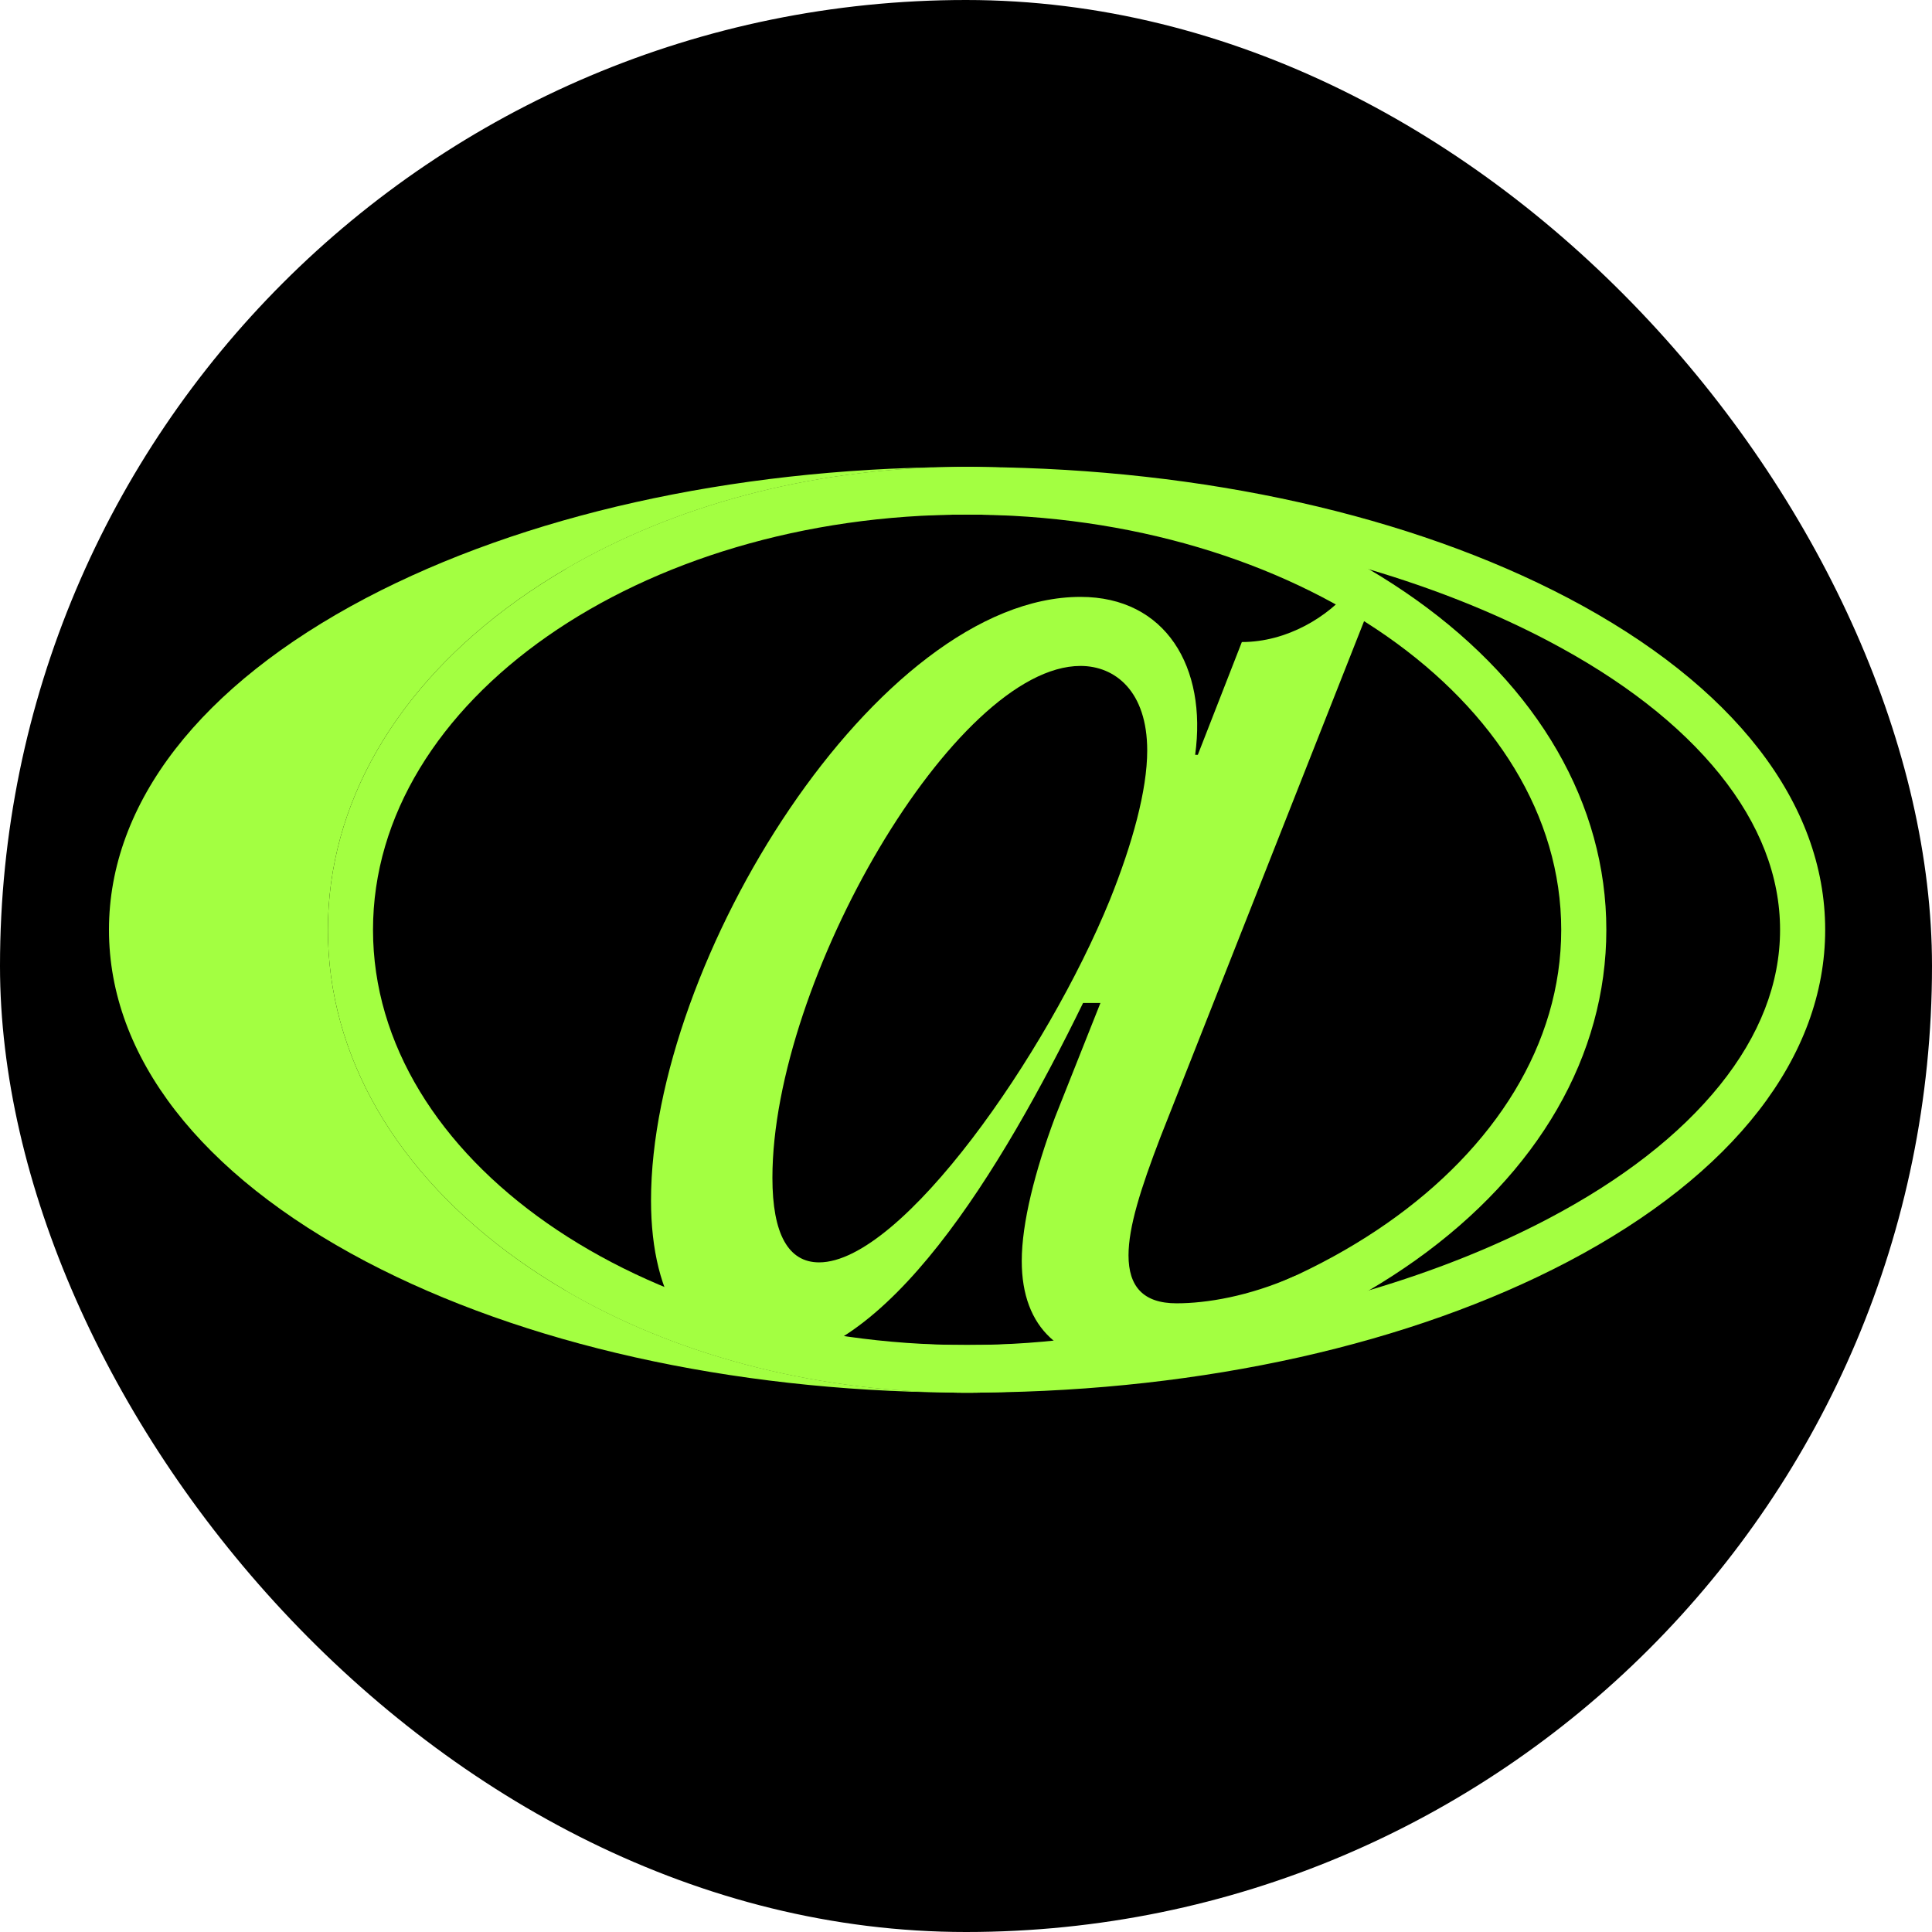
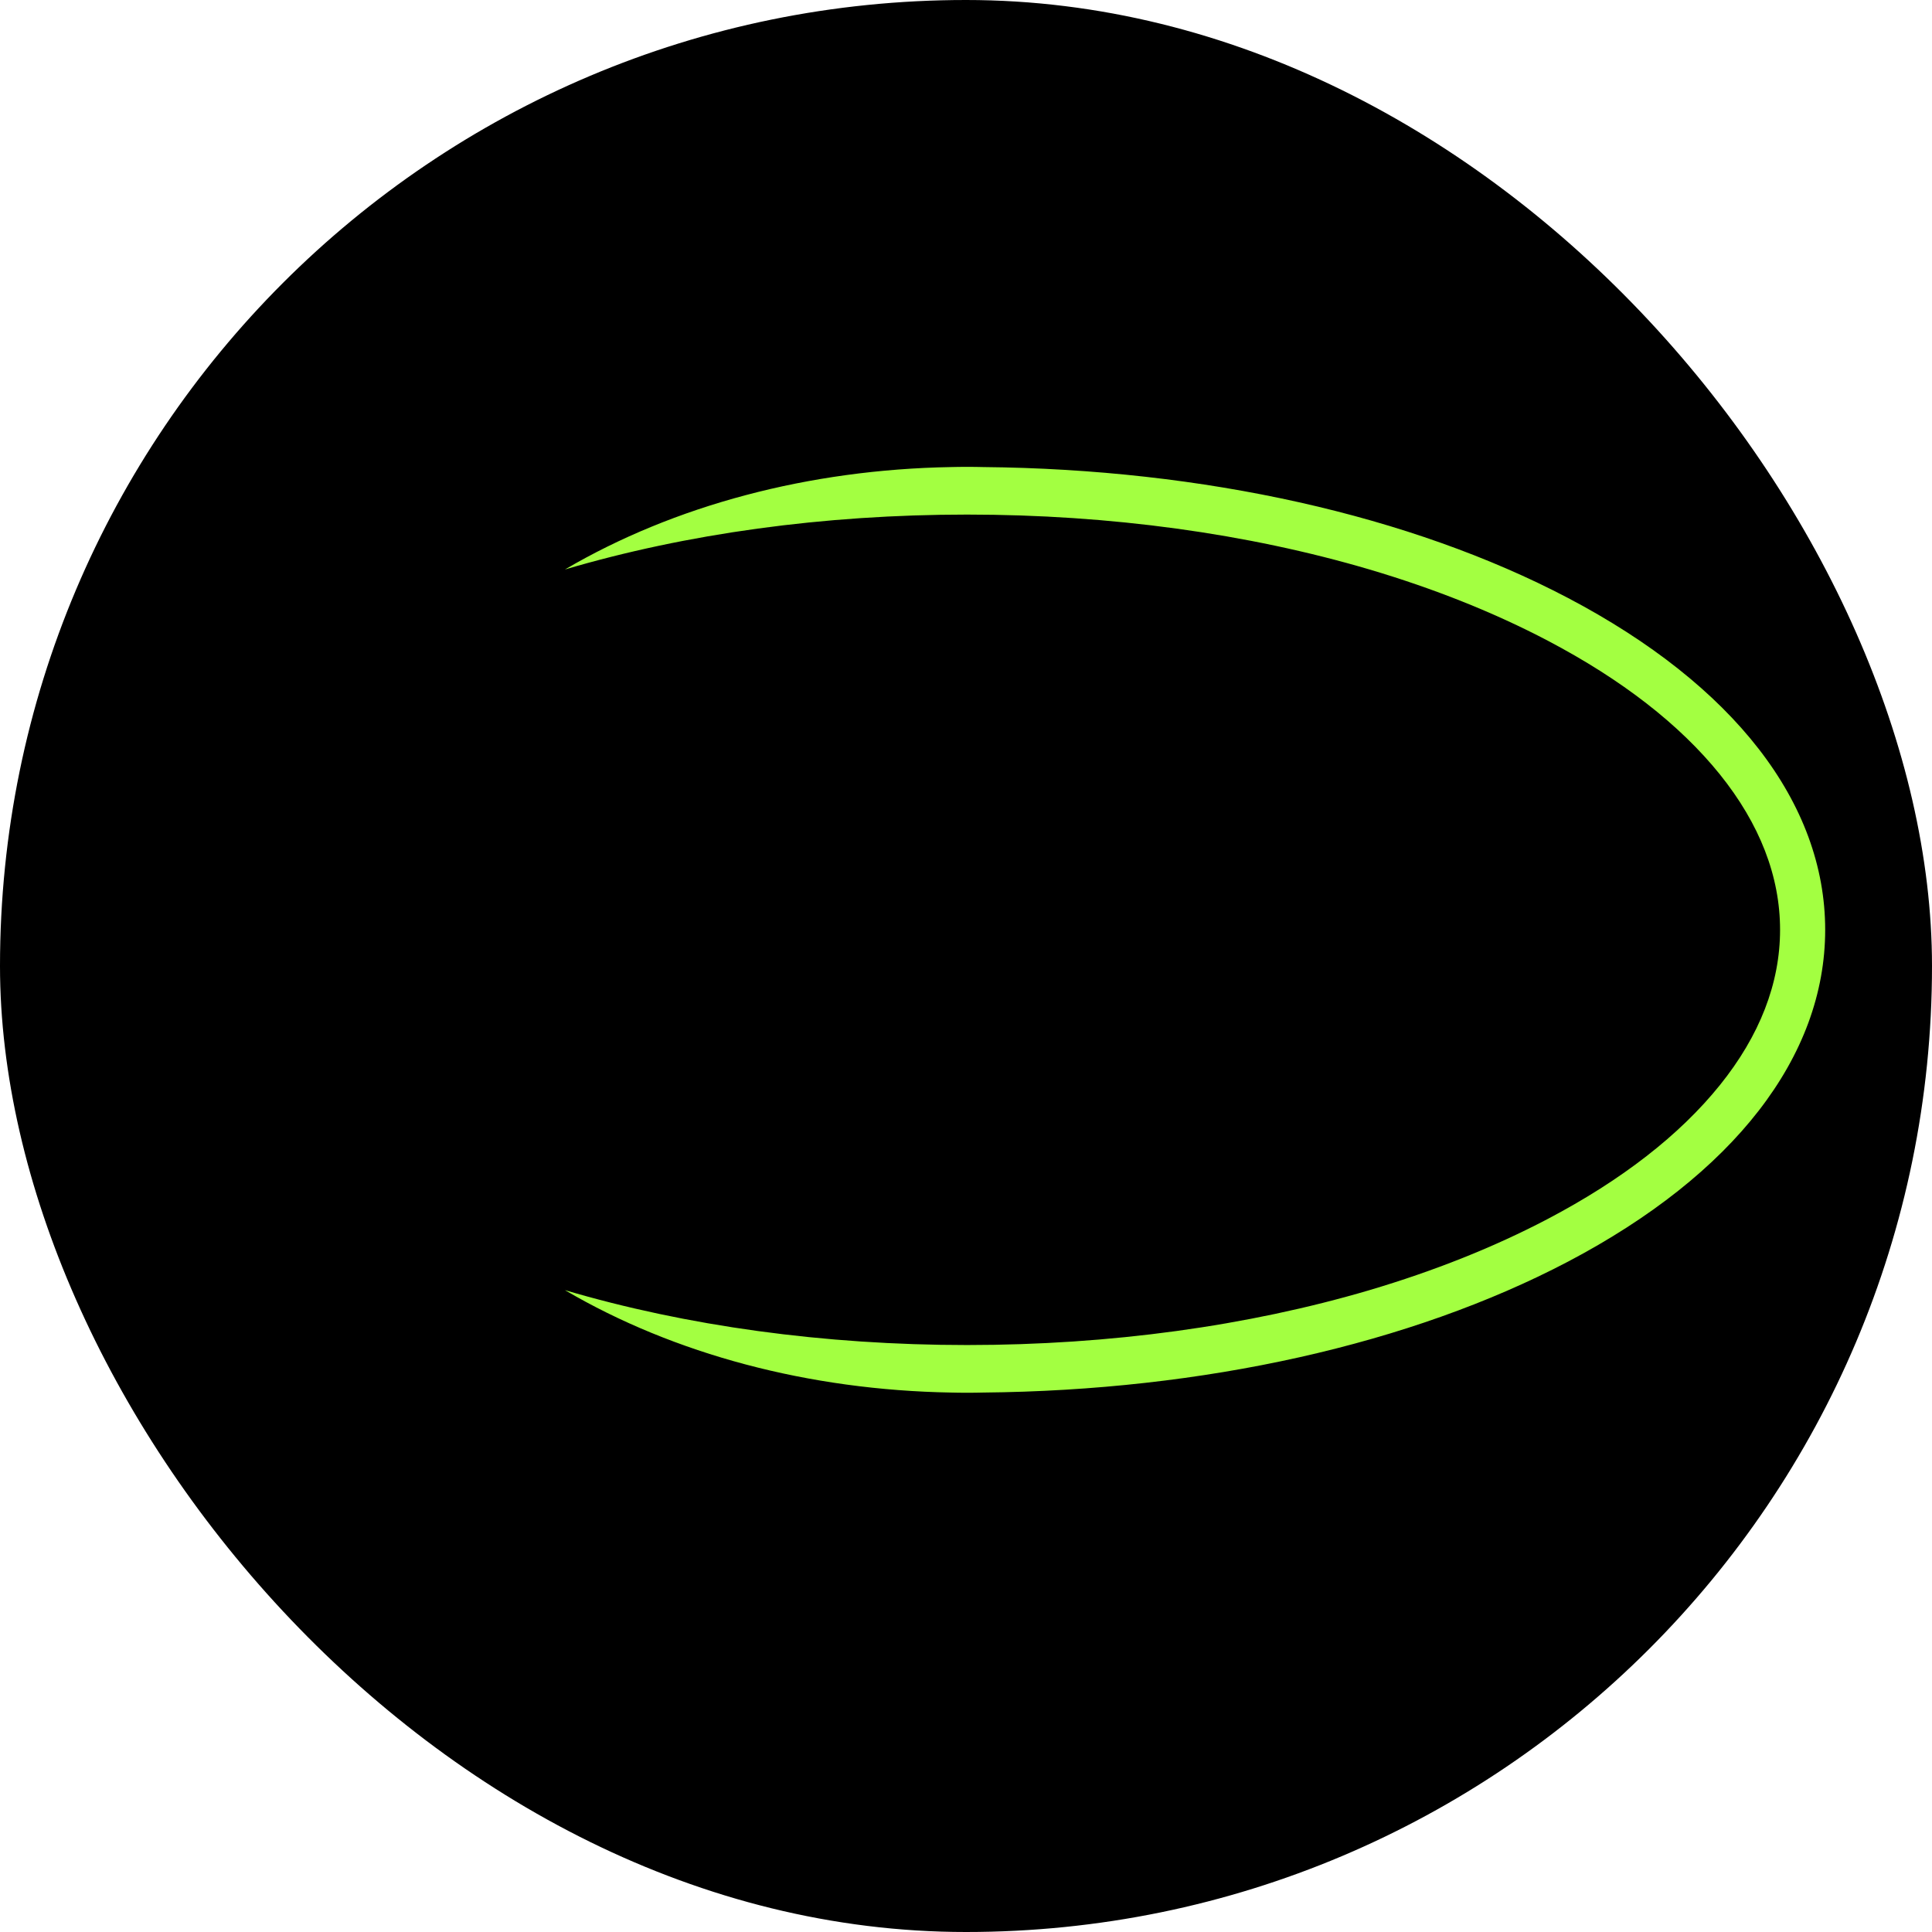
<svg xmlns="http://www.w3.org/2000/svg" width="512" height="512" viewBox="0 0 512 512" fill="none">
  <style>
    @media (prefers-color-scheme: dark) {
      .favicon-background {
        fill: #A3FF41;
      }

      .favicon-at {
        fill: black;
      }
    }
  </style>
  <rect class="favicon-background" width="512" height="512" rx="256" fill="black" />
-   <path class="favicon-at" d="M367.502 331.331C346.739 352.072 320.03 361.454 299.751 361.454C281.366 361.454 270.775 352.119 270.775 334.171C270.775 324.091 274.298 310.263 279.604 296.063L291.626 265.801H287.024C265.468 309.891 234.708 361.081 202.209 361.081C183.471 361.081 172.527 344.646 172.527 318.108C172.527 254.58 232.616 158.182 286.342 158.182C308.955 158.182 319.92 176.852 316.727 200.038H317.432L329.102 170.147C341.124 170.147 352.067 163.42 358.078 155.947L363.737 158.927L307.546 301.301C302.239 315.129 299.069 325.208 299.069 332.681C299.069 340.898 302.944 345.391 311.795 345.391C319.744 345.391 330.908 343.552 342.93 338.245M294.114 238.518C300.125 223.573 304.023 209.372 304.023 198.897C304.023 183.207 295.546 176.479 286.342 176.479C253.116 176.479 204.697 259.818 204.697 312.126C204.697 327.071 208.946 334.543 217.071 334.543C238.98 334.543 277.512 279.232 294.114 238.518Z" fill="#A3FF41" />
-   <path class="favicon-at" d="M375.185 158.88C371.222 156.063 367.126 153.409 362.855 150.895C333.9 133.925 298.208 124.427 260.49 123.775C259.103 123.729 257.694 123.729 256.285 123.729C254.875 123.729 253.466 123.729 252.079 123.775C214.361 124.427 178.691 133.925 149.714 150.918C145.465 153.409 141.347 156.063 137.384 158.88C104.818 182.066 86.895 213.166 86.895 246.409C86.895 279.651 104.818 310.728 137.384 333.937C141.347 336.754 145.465 339.408 149.714 341.899C178.691 358.892 214.361 368.39 252.079 369.042C253.466 369.089 254.875 369.089 256.285 369.089C257.694 369.089 259.103 369.089 260.49 369.042C298.208 368.39 333.9 358.892 362.855 341.922C367.126 339.408 371.222 336.754 375.185 333.937C407.751 310.728 425.696 279.651 425.696 246.409C425.696 213.166 407.751 182.066 375.185 158.88ZM256.285 356.448C169.487 356.448 98.851 307.074 98.851 246.409C98.851 185.744 169.487 136.369 256.285 136.369C343.082 136.369 413.74 185.744 413.74 246.409C413.74 307.074 343.104 356.448 256.285 356.448Z" fill="#A3FF41" />
  <path class="favicon-at" d="M415.522 158.461C373.885 136.602 318.992 124.311 260.489 123.775C259.102 123.729 257.693 123.729 256.283 123.729C254.874 123.729 253.465 123.729 252.078 123.775C214.36 124.427 178.69 133.925 149.713 150.918C181.86 141.421 218.301 136.369 256.283 136.369C294.266 136.369 330.706 141.421 362.854 150.895C380.006 155.97 395.926 162.302 410.194 169.798C429.812 180.11 445.137 192.006 455.772 205.205C466.363 218.381 471.736 232.255 471.736 246.409C471.736 260.562 466.363 274.436 455.772 287.589C445.137 300.788 429.812 312.707 410.194 323.02C395.926 330.515 380.006 336.847 362.854 341.922C330.706 351.397 294.243 356.448 256.283 356.448C218.323 356.448 181.86 351.397 149.713 341.899C178.69 358.892 214.36 368.39 252.078 369.042C253.465 369.089 254.874 369.089 256.283 369.089C257.693 369.089 259.102 369.089 260.489 369.042C318.992 368.507 373.885 356.215 415.522 334.356C459.493 311.24 483.692 280.023 483.692 246.409C483.692 212.794 459.493 181.577 415.522 158.461Z" fill="#A3FF41" />
-   <path class="favicon-at" d="M149.715 341.897C178.692 358.891 214.362 368.389 252.08 369.04C193.598 368.505 138.706 356.214 97.047 334.355C53.097 311.239 28.877 280.022 28.877 246.407C28.877 212.792 53.097 181.575 97.047 158.459C138.706 136.6 193.598 124.309 252.08 123.773C214.362 124.425 178.692 133.923 149.715 150.917C145.466 153.408 141.348 156.061 137.385 158.878C104.819 182.064 86.896 213.165 86.896 246.407C86.896 279.649 104.819 310.727 137.385 333.936C141.348 336.752 145.466 339.406 149.715 341.897Z" fill="#A3FF41" />
</svg>